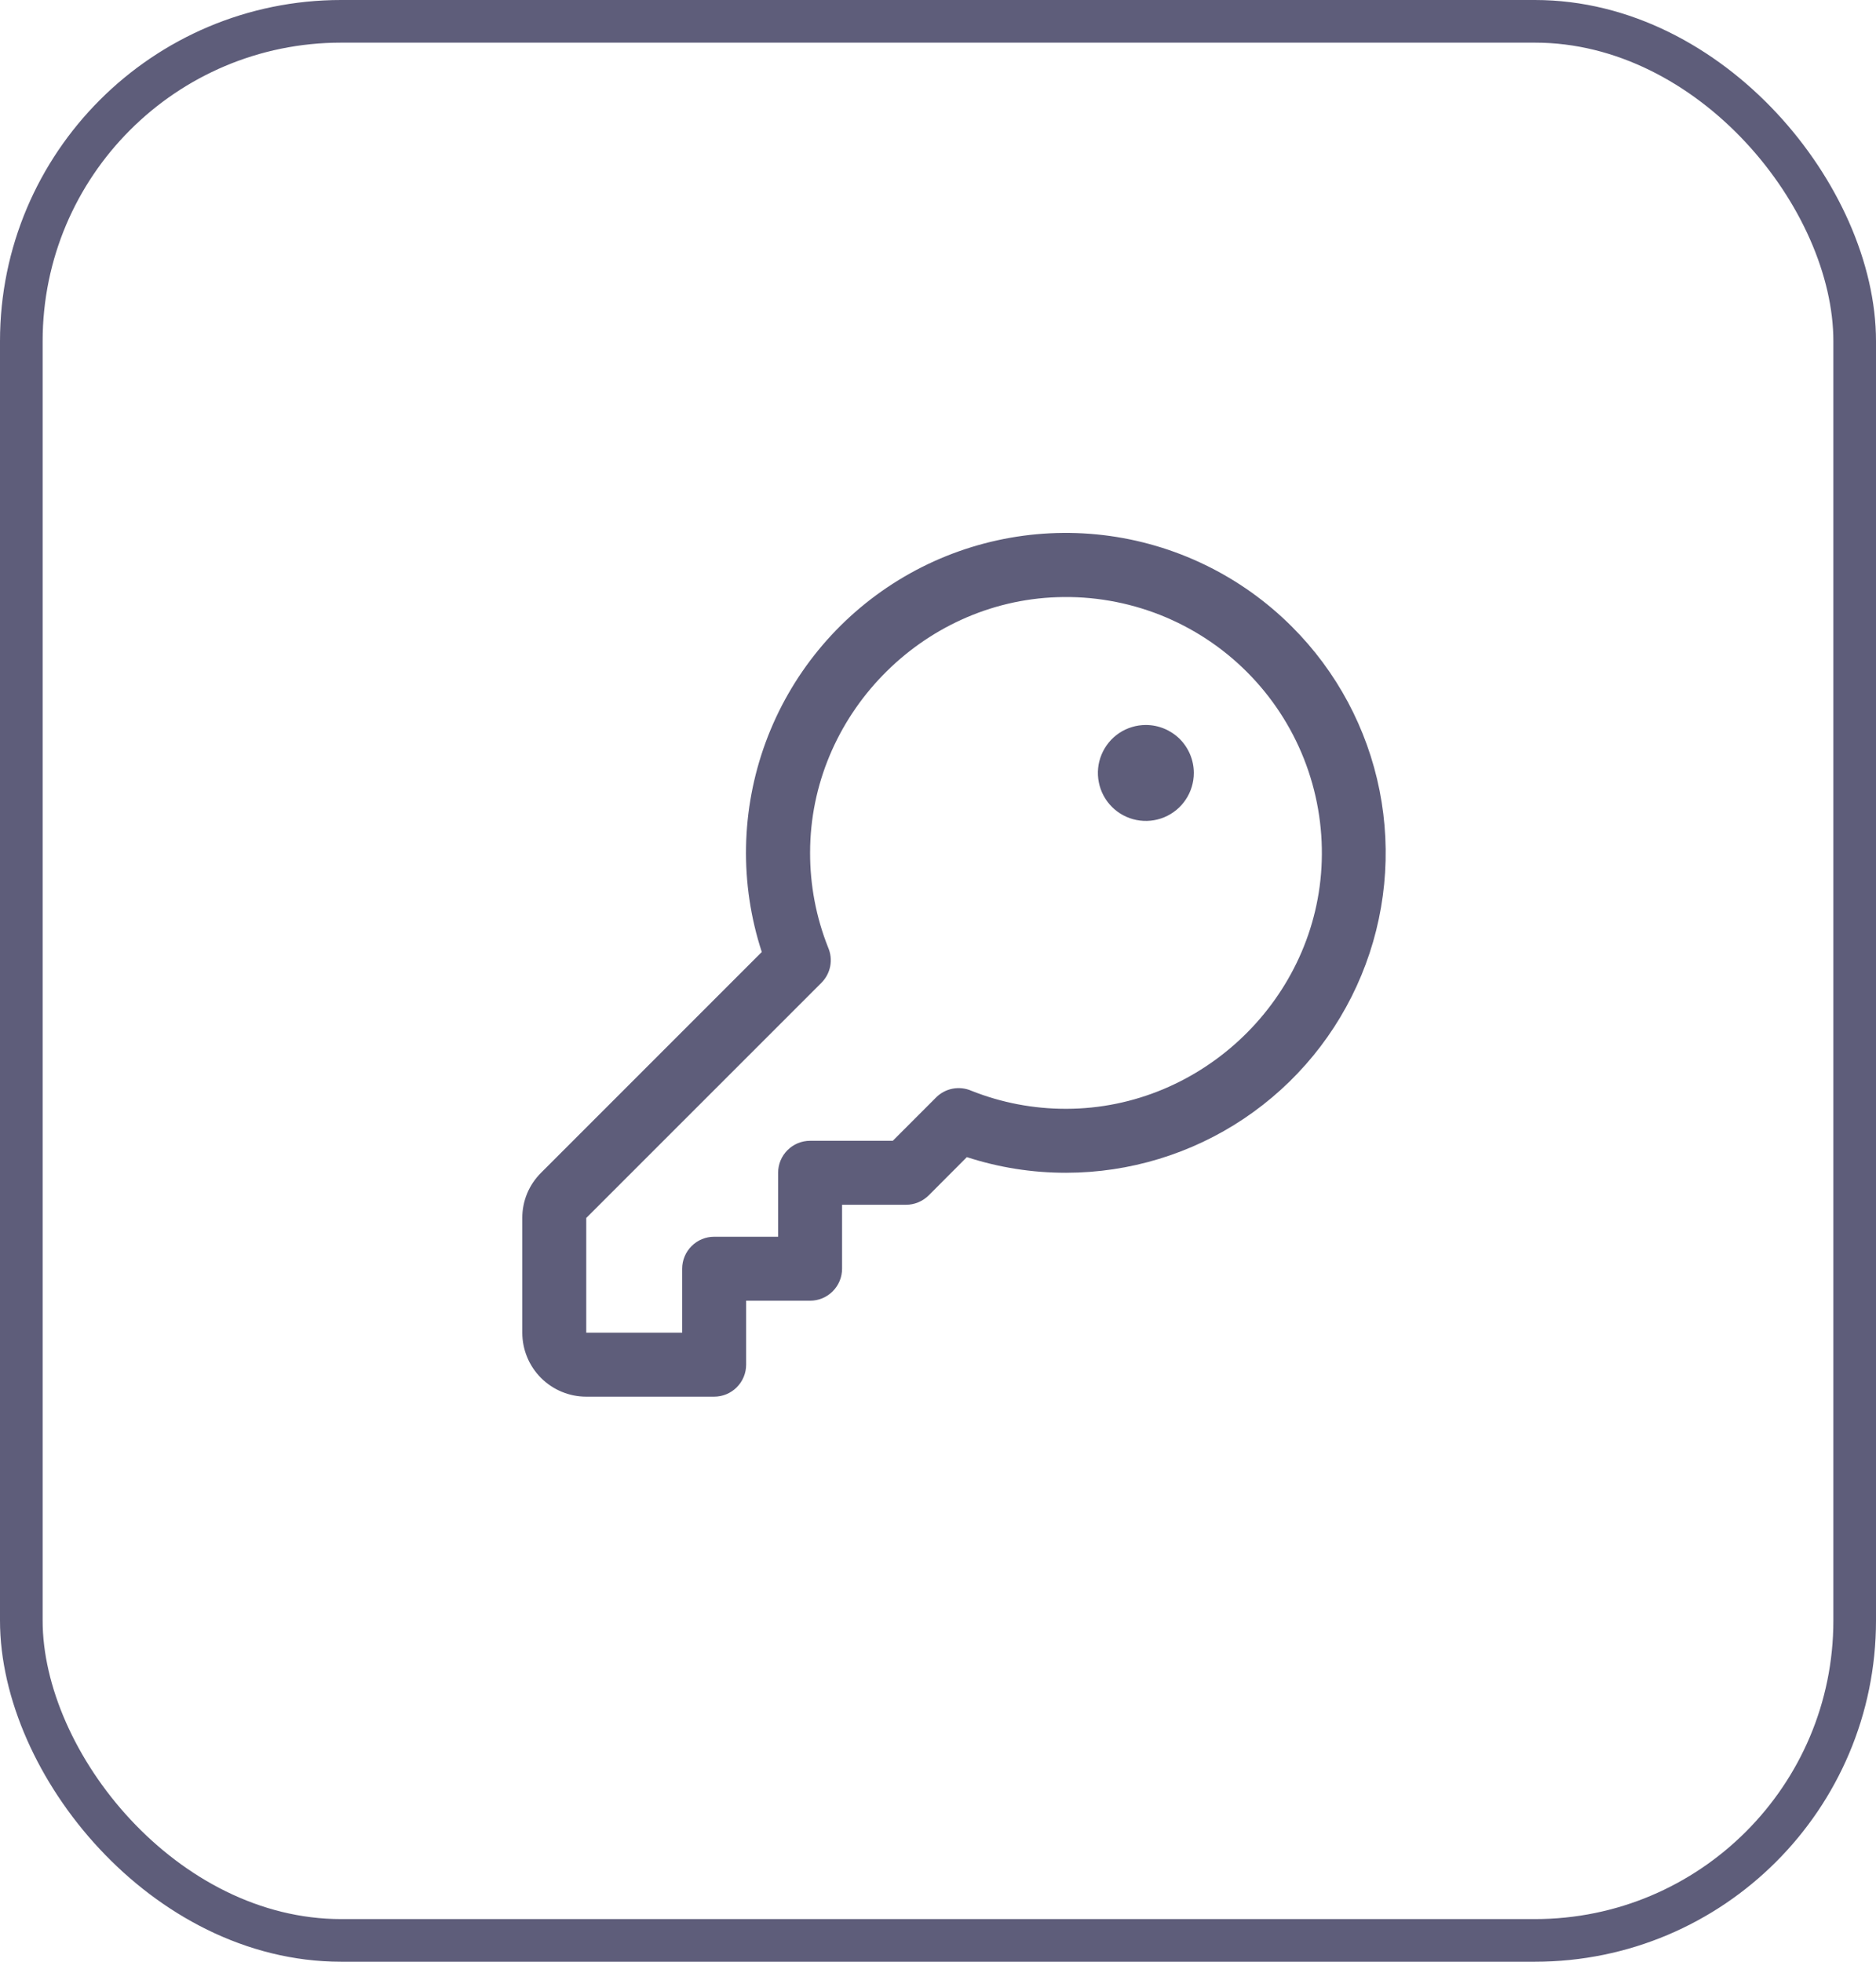
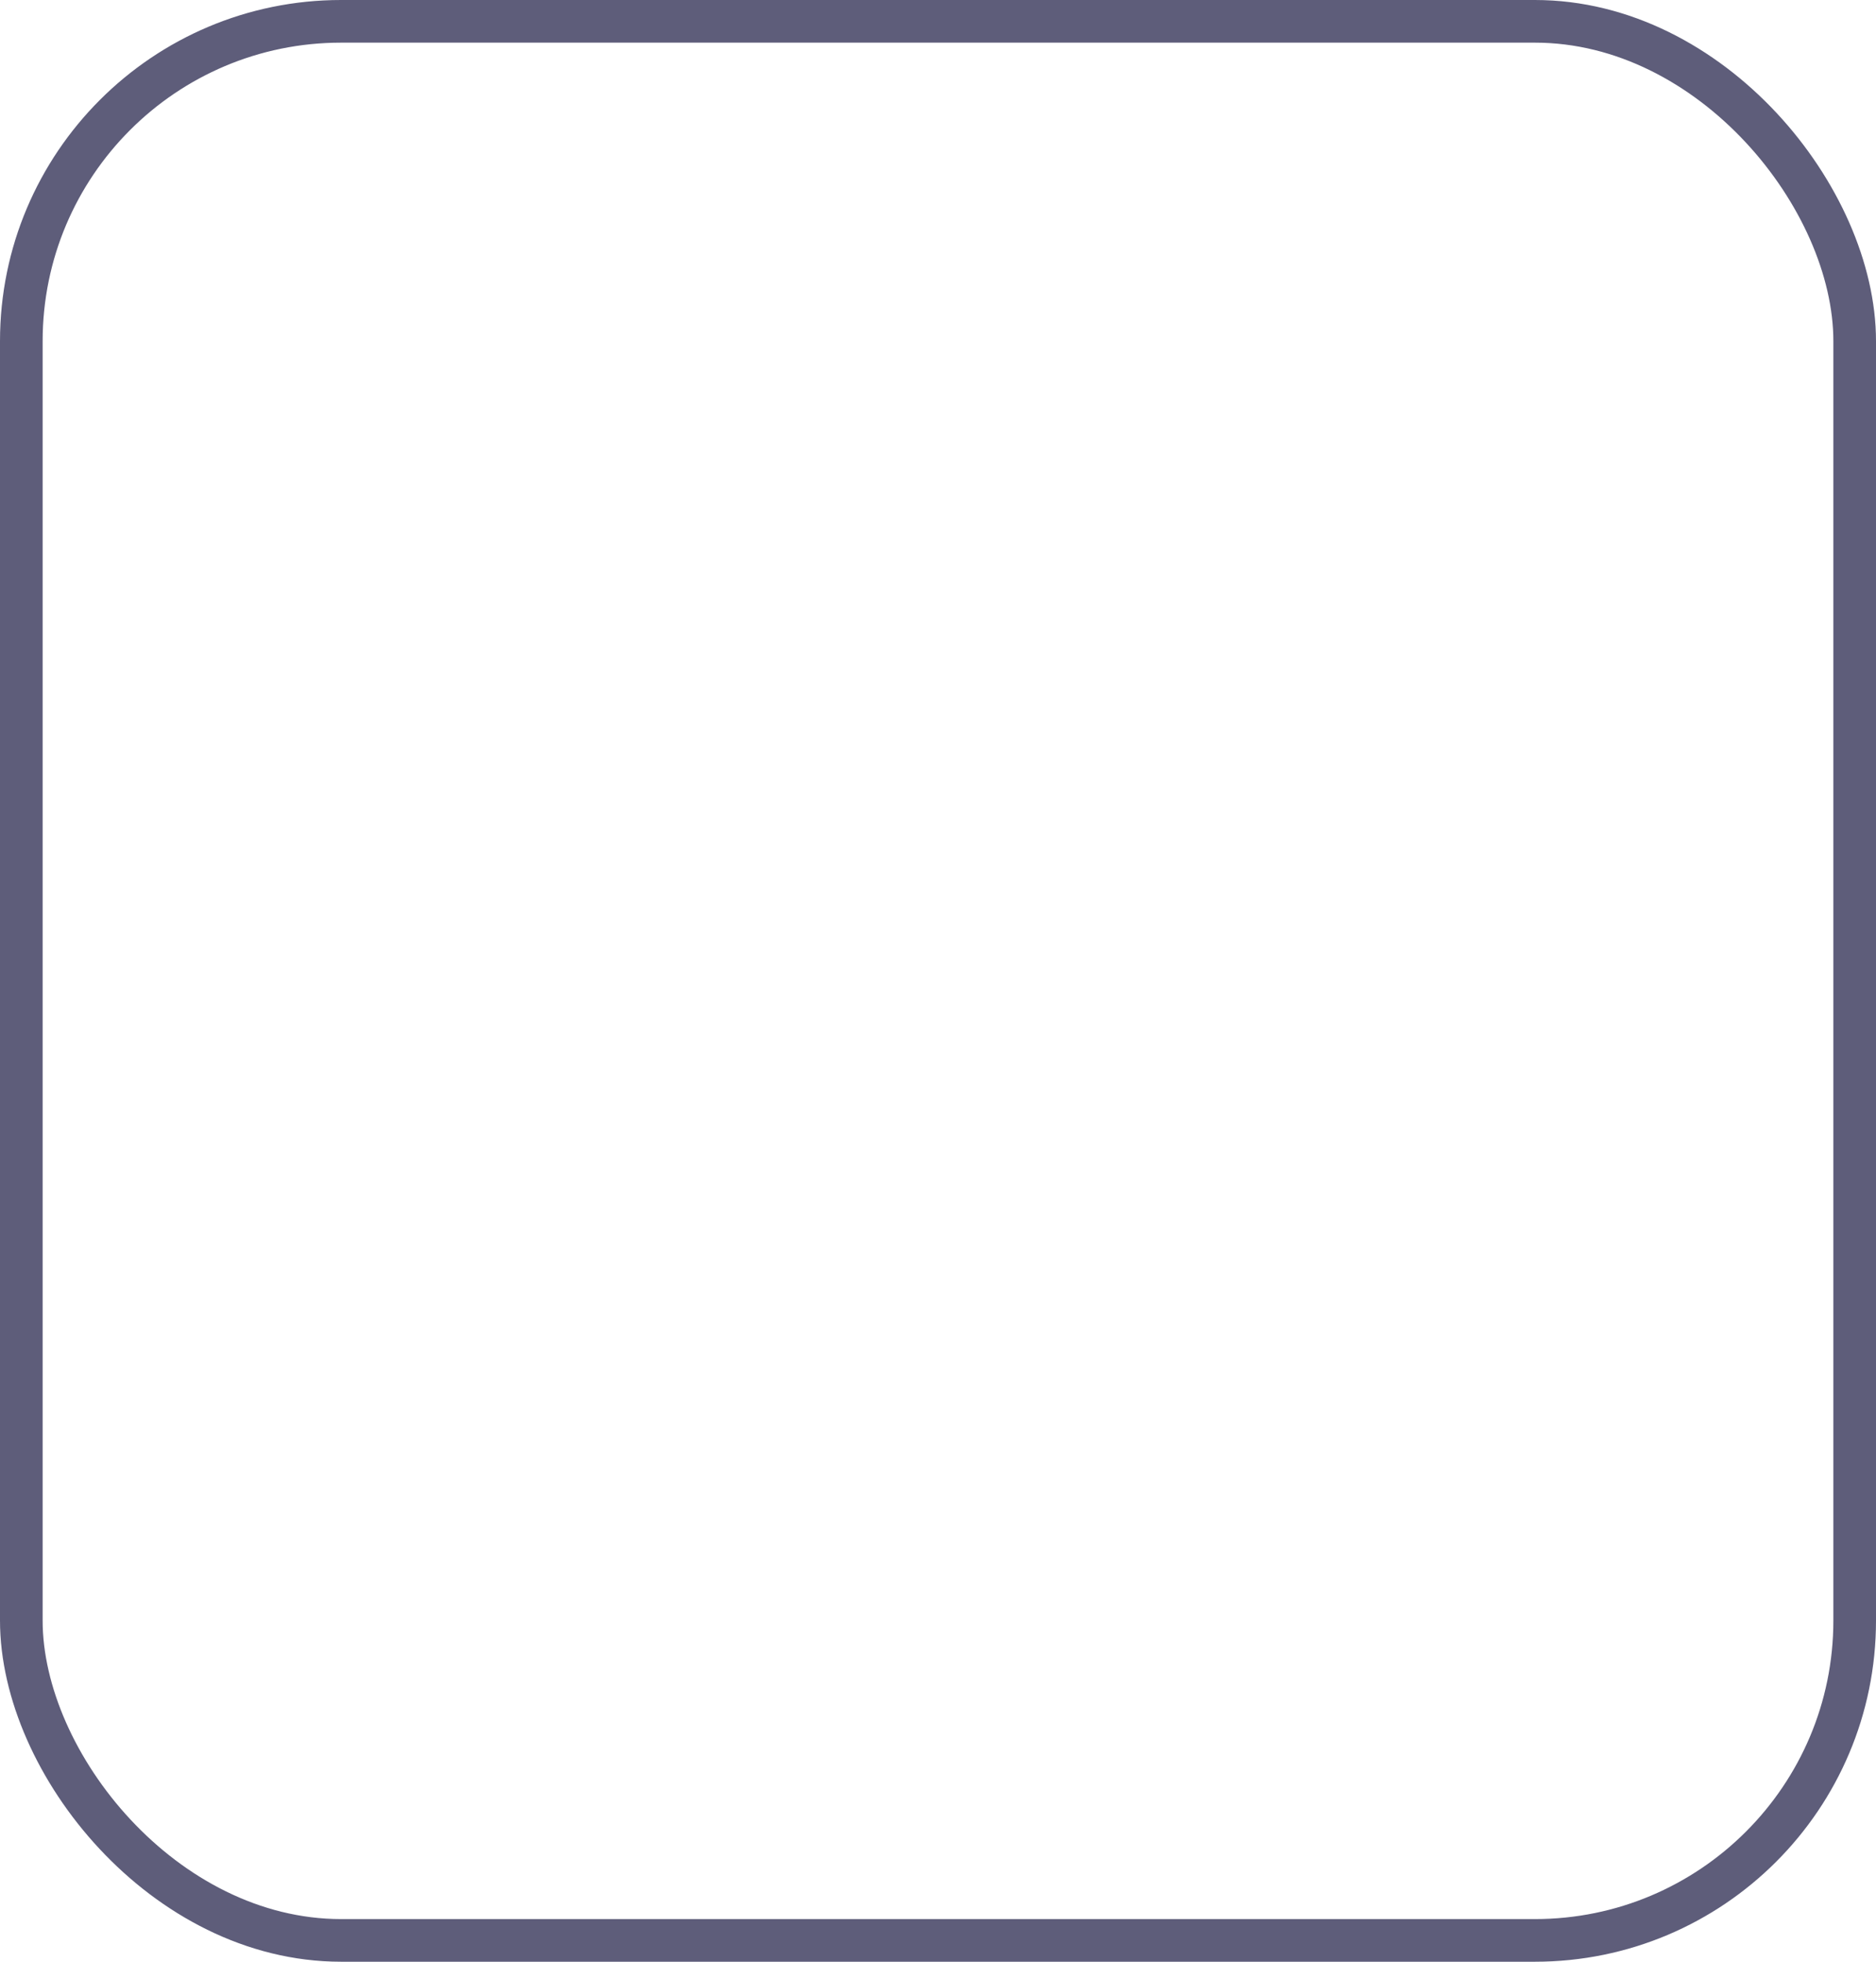
<svg xmlns="http://www.w3.org/2000/svg" width="44" height="46" viewBox="0 0 44 46" fill="none">
  <rect x="0.5" y="0.5" width="43" height="45" rx="7.5" stroke="#5E5D7A" />
-   <path d="M30.303 14.697C29.112 13.504 27.554 12.747 25.879 12.548C24.205 12.35 22.513 12.721 21.076 13.602C19.639 14.484 18.54 15.824 17.958 17.406C17.376 18.988 17.343 20.72 17.867 22.323L12.69 27.5C12.55 27.639 12.439 27.804 12.363 27.986C12.288 28.168 12.249 28.363 12.25 28.56V31.25C12.25 31.648 12.408 32.029 12.689 32.311C12.971 32.592 13.352 32.75 13.75 32.75H16.75C16.949 32.75 17.14 32.671 17.28 32.53C17.421 32.39 17.5 32.199 17.5 32V30.5H19C19.199 30.5 19.39 30.421 19.53 30.28C19.671 30.14 19.75 29.949 19.75 29.75V28.25H21.25C21.349 28.25 21.446 28.231 21.537 28.193C21.628 28.155 21.711 28.1 21.781 28.031L22.677 27.133C23.427 27.377 24.211 27.501 25 27.5H25.009C26.492 27.498 27.941 27.057 29.173 26.232C30.405 25.407 31.365 24.236 31.931 22.866C32.498 21.496 32.645 19.988 32.356 18.534C32.066 17.08 31.352 15.745 30.303 14.697ZM31 20.197C30.898 23.393 28.211 25.996 25.01 26H25C24.241 26.001 23.488 25.858 22.783 25.577C22.645 25.517 22.492 25.5 22.344 25.528C22.196 25.556 22.061 25.628 21.954 25.735L20.94 26.75H19C18.801 26.75 18.61 26.829 18.47 26.97C18.329 27.11 18.25 27.301 18.25 27.5V29H16.75C16.551 29 16.36 29.079 16.22 29.22C16.079 29.36 16 29.551 16 29.75V31.25H13.75V28.56L19.265 23.046C19.372 22.939 19.444 22.803 19.472 22.656C19.5 22.508 19.483 22.355 19.423 22.217C19.141 21.509 18.998 20.754 19 19.992C19 16.792 21.607 14.105 24.803 14.003C25.624 13.975 26.442 14.117 27.206 14.418C27.97 14.72 28.664 15.175 29.245 15.756C29.826 16.337 30.281 17.03 30.583 17.794C30.885 18.558 31.027 19.376 31 20.197ZM28 18.125C28 18.347 27.934 18.565 27.81 18.75C27.687 18.935 27.511 19.079 27.305 19.164C27.1 19.249 26.874 19.272 26.655 19.228C26.437 19.185 26.237 19.078 26.079 18.92C25.922 18.763 25.815 18.563 25.772 18.344C25.728 18.126 25.75 17.9 25.836 17.694C25.921 17.489 26.065 17.313 26.25 17.189C26.435 17.066 26.652 17 26.875 17C27.173 17 27.459 17.119 27.671 17.329C27.881 17.54 28 17.827 28 18.125Z" fill="#5E5D7A" />
</svg>